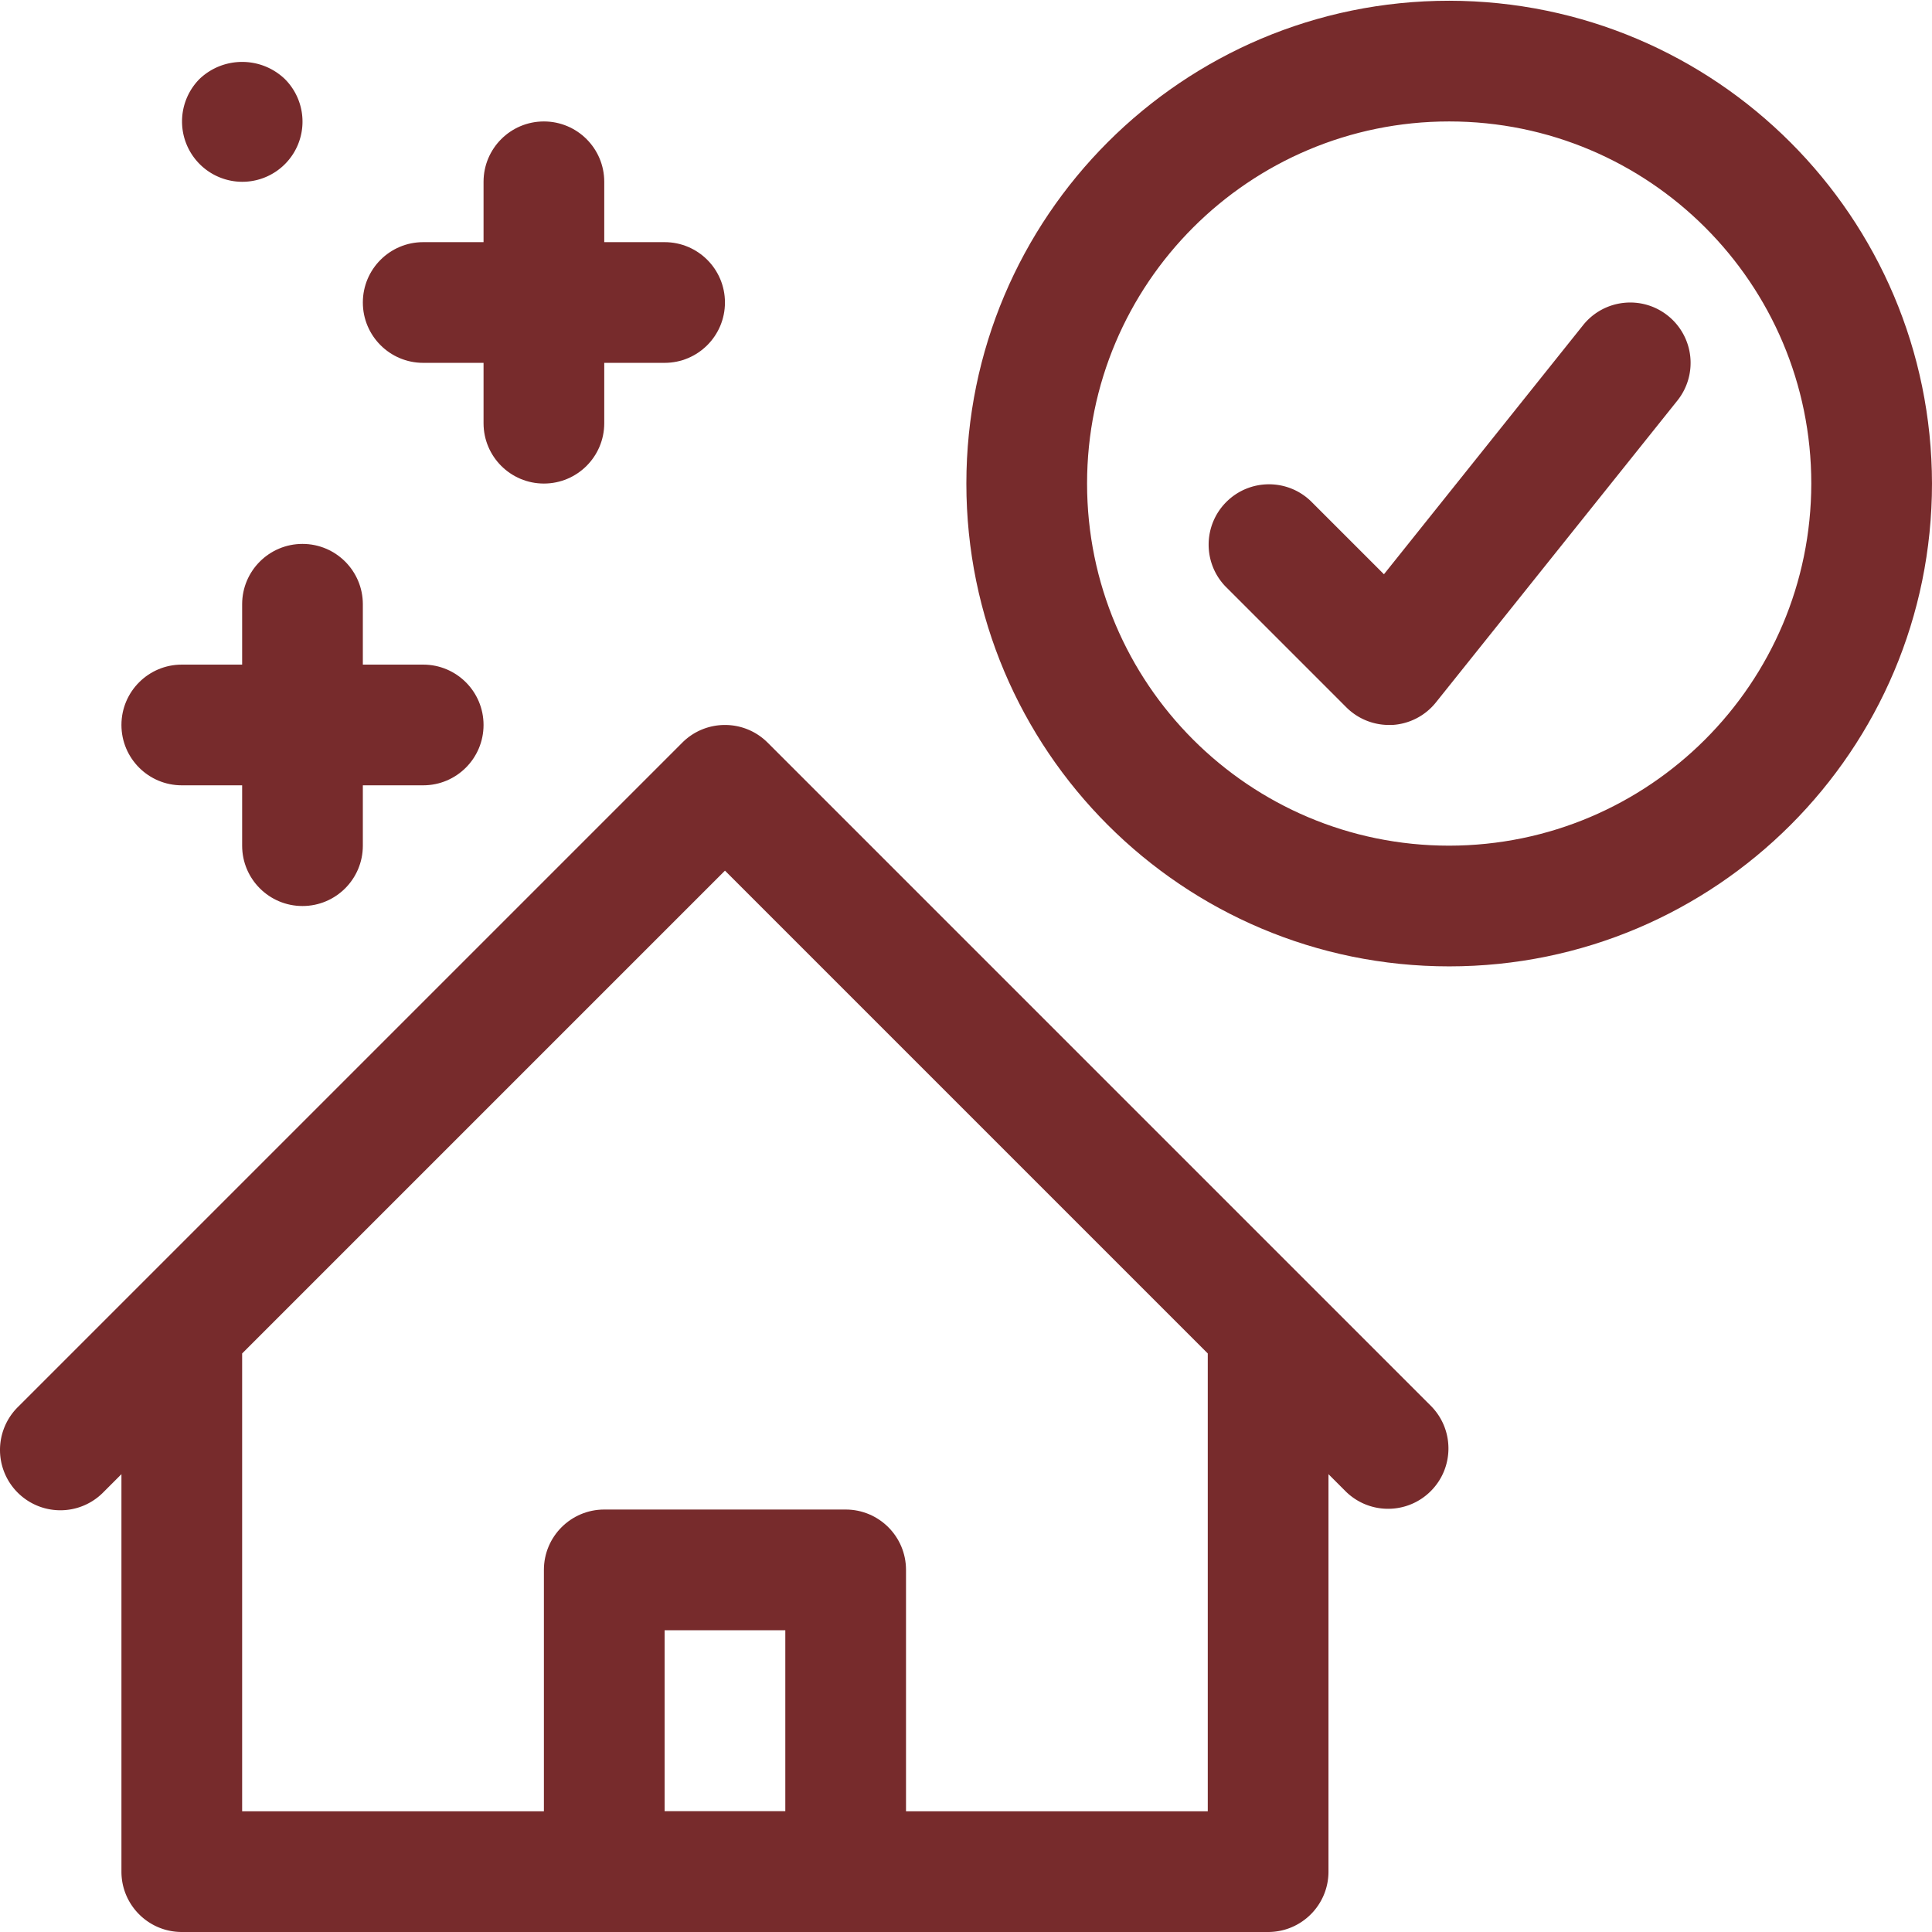
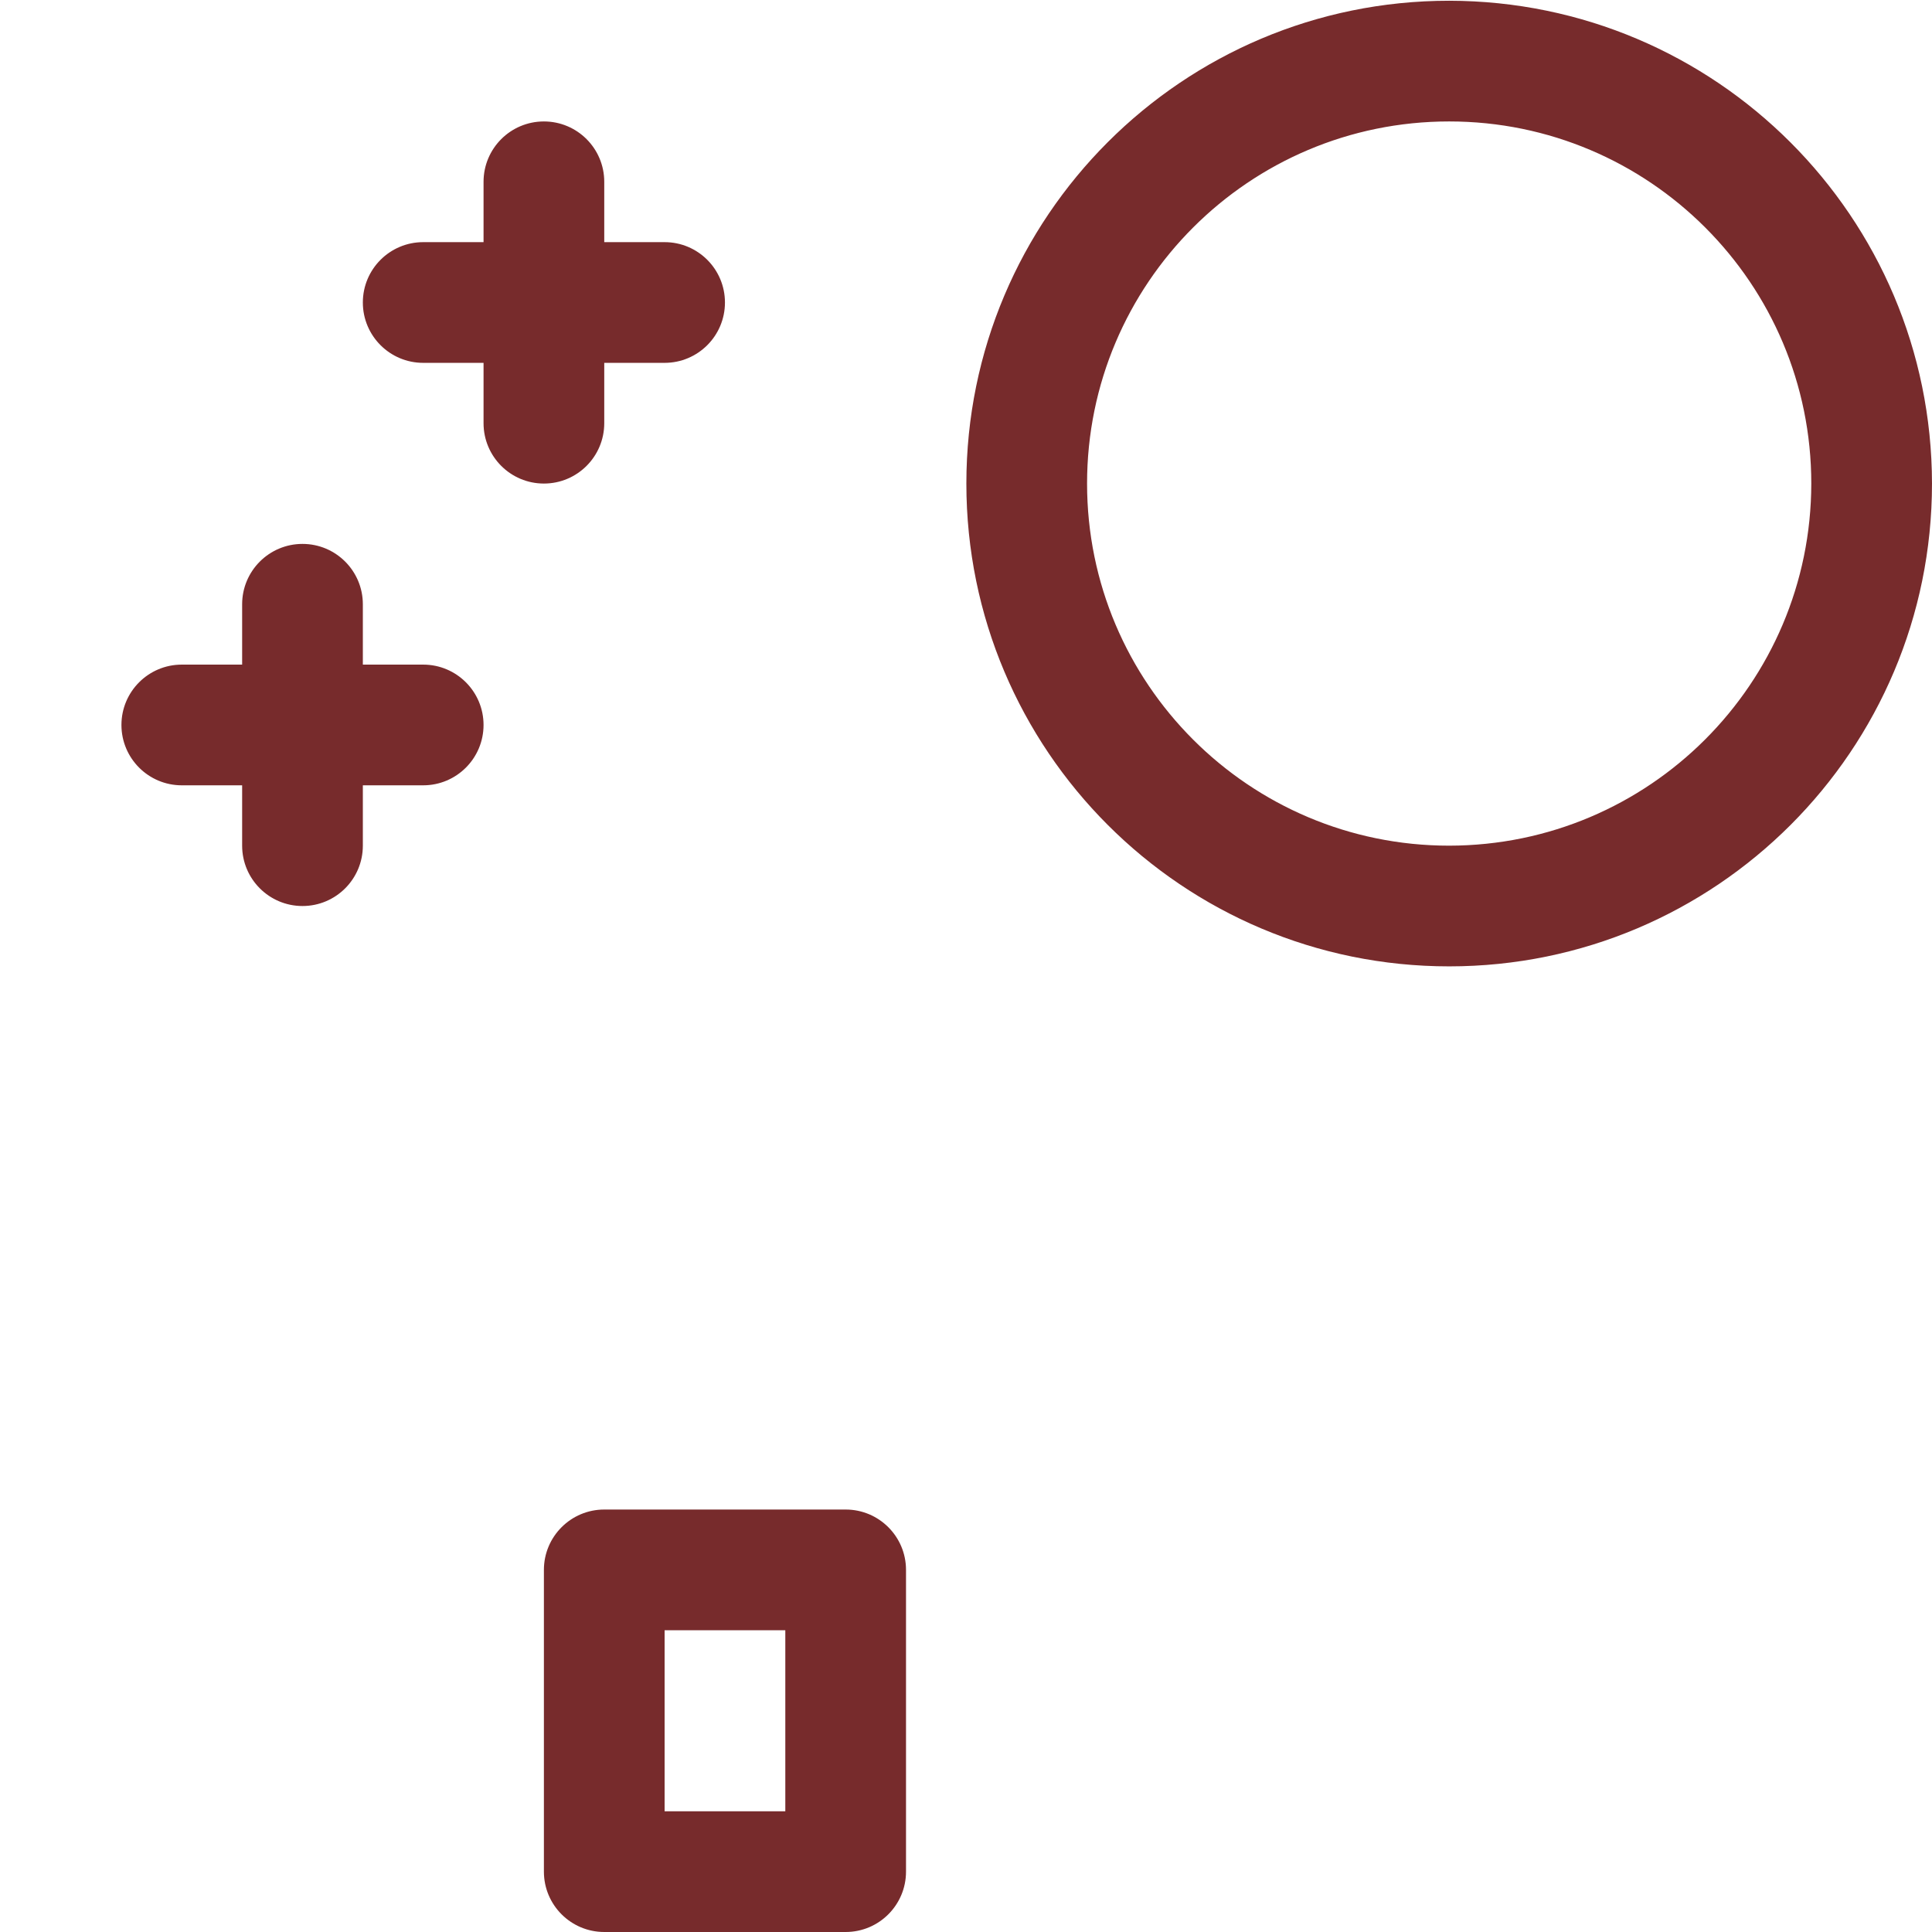
<svg xmlns="http://www.w3.org/2000/svg" width="512" height="512" x="0" y="0" viewBox="0 0 512.197 512" style="enable-background:new 0 0 512 512" xml:space="preserve" class="">
  <g>
    <path d="M224.195 512.098h-64c-8.836 0-16-7.164-16-16v-80c0-8.836 7.164-16 16-16h64c8.836 0 16 7.164 16 16v80c0 8.836-7.164 16-16 16zm-48-32h32v-48h-32zM384.195.098c-70.691 0-128 57.308-128 128s57.309 128 128 128c70.696 0 128-57.309 128-128-.082-70.657-57.34-127.914-128-128zm0 224c-53.02 0-96-42.98-96-96s42.98-96 96-96 96 42.98 96 96c-.054 52.996-43.004 95.941-96 96zM48.195 208.098h16v16c0 8.836 7.164 16 16 16s16-7.164 16-16v-16h16c8.836 0 16-7.164 16-16s-7.164-16-16-16h-16v-16c0-8.836-7.164-16-16-16s-16 7.164-16 16v16h-16c-8.836 0-16 7.164-16 16s7.164 16 16 16zM112.195 96.098h16v16c0 8.836 7.164 16 16 16s16-7.164 16-16v-16h16c8.836 0 16-7.164 16-16s-7.164-16-16-16h-16v-16c0-8.836-7.164-16-16-16s-16 7.164-16 16v16h-16c-8.836 0-16 7.164-16 16s7.164 16 16 16zm0 0" fill="#772b2c" opacity="1" data-original="#000000" class="" />
-     <path d="M442.188 83.61c-6.899-5.52-16.965-4.403-22.489 2.495l-52.797 66.04-19.363-19.36c-6.277-6.062-16.254-5.976-22.426.195s-6.261 16.153-.195 22.43l32 32a15.993 15.993 0 0 0 11.277 4.688h.883a15.998 15.998 0 0 0 11.606-5.985l64-80a16 16 0 0 0-2.496-22.504zM64.195 48.098a15.961 15.961 0 0 0 14.793-9.856 15.956 15.956 0 0 0-3.511-17.426c-6.325-6-16.239-6-22.559 0a15.997 15.997 0 0 0 11.277 27.282zM347.508 340.785l-144-144c-6.246-6.246-16.375-6.246-22.625 0l-176 176A16.02 16.02 0 0 0 .52 388.348a16.005 16.005 0 0 0 11.43 11.425 15.993 15.993 0 0 0 15.558-4.363l4.687-4.687v105.375c0 8.836 7.164 16 16 16h288c8.836 0 16-7.164 16-16V390.723l4.688 4.687c6.281 6.063 16.258 5.977 22.43-.195s6.257-16.153.195-22.43zm-27.313 139.313h-256V358.723l128-128 128 128zm0 0" fill="#772b2c" opacity="1" data-original="#000000" class="" />
  </g>
</svg>